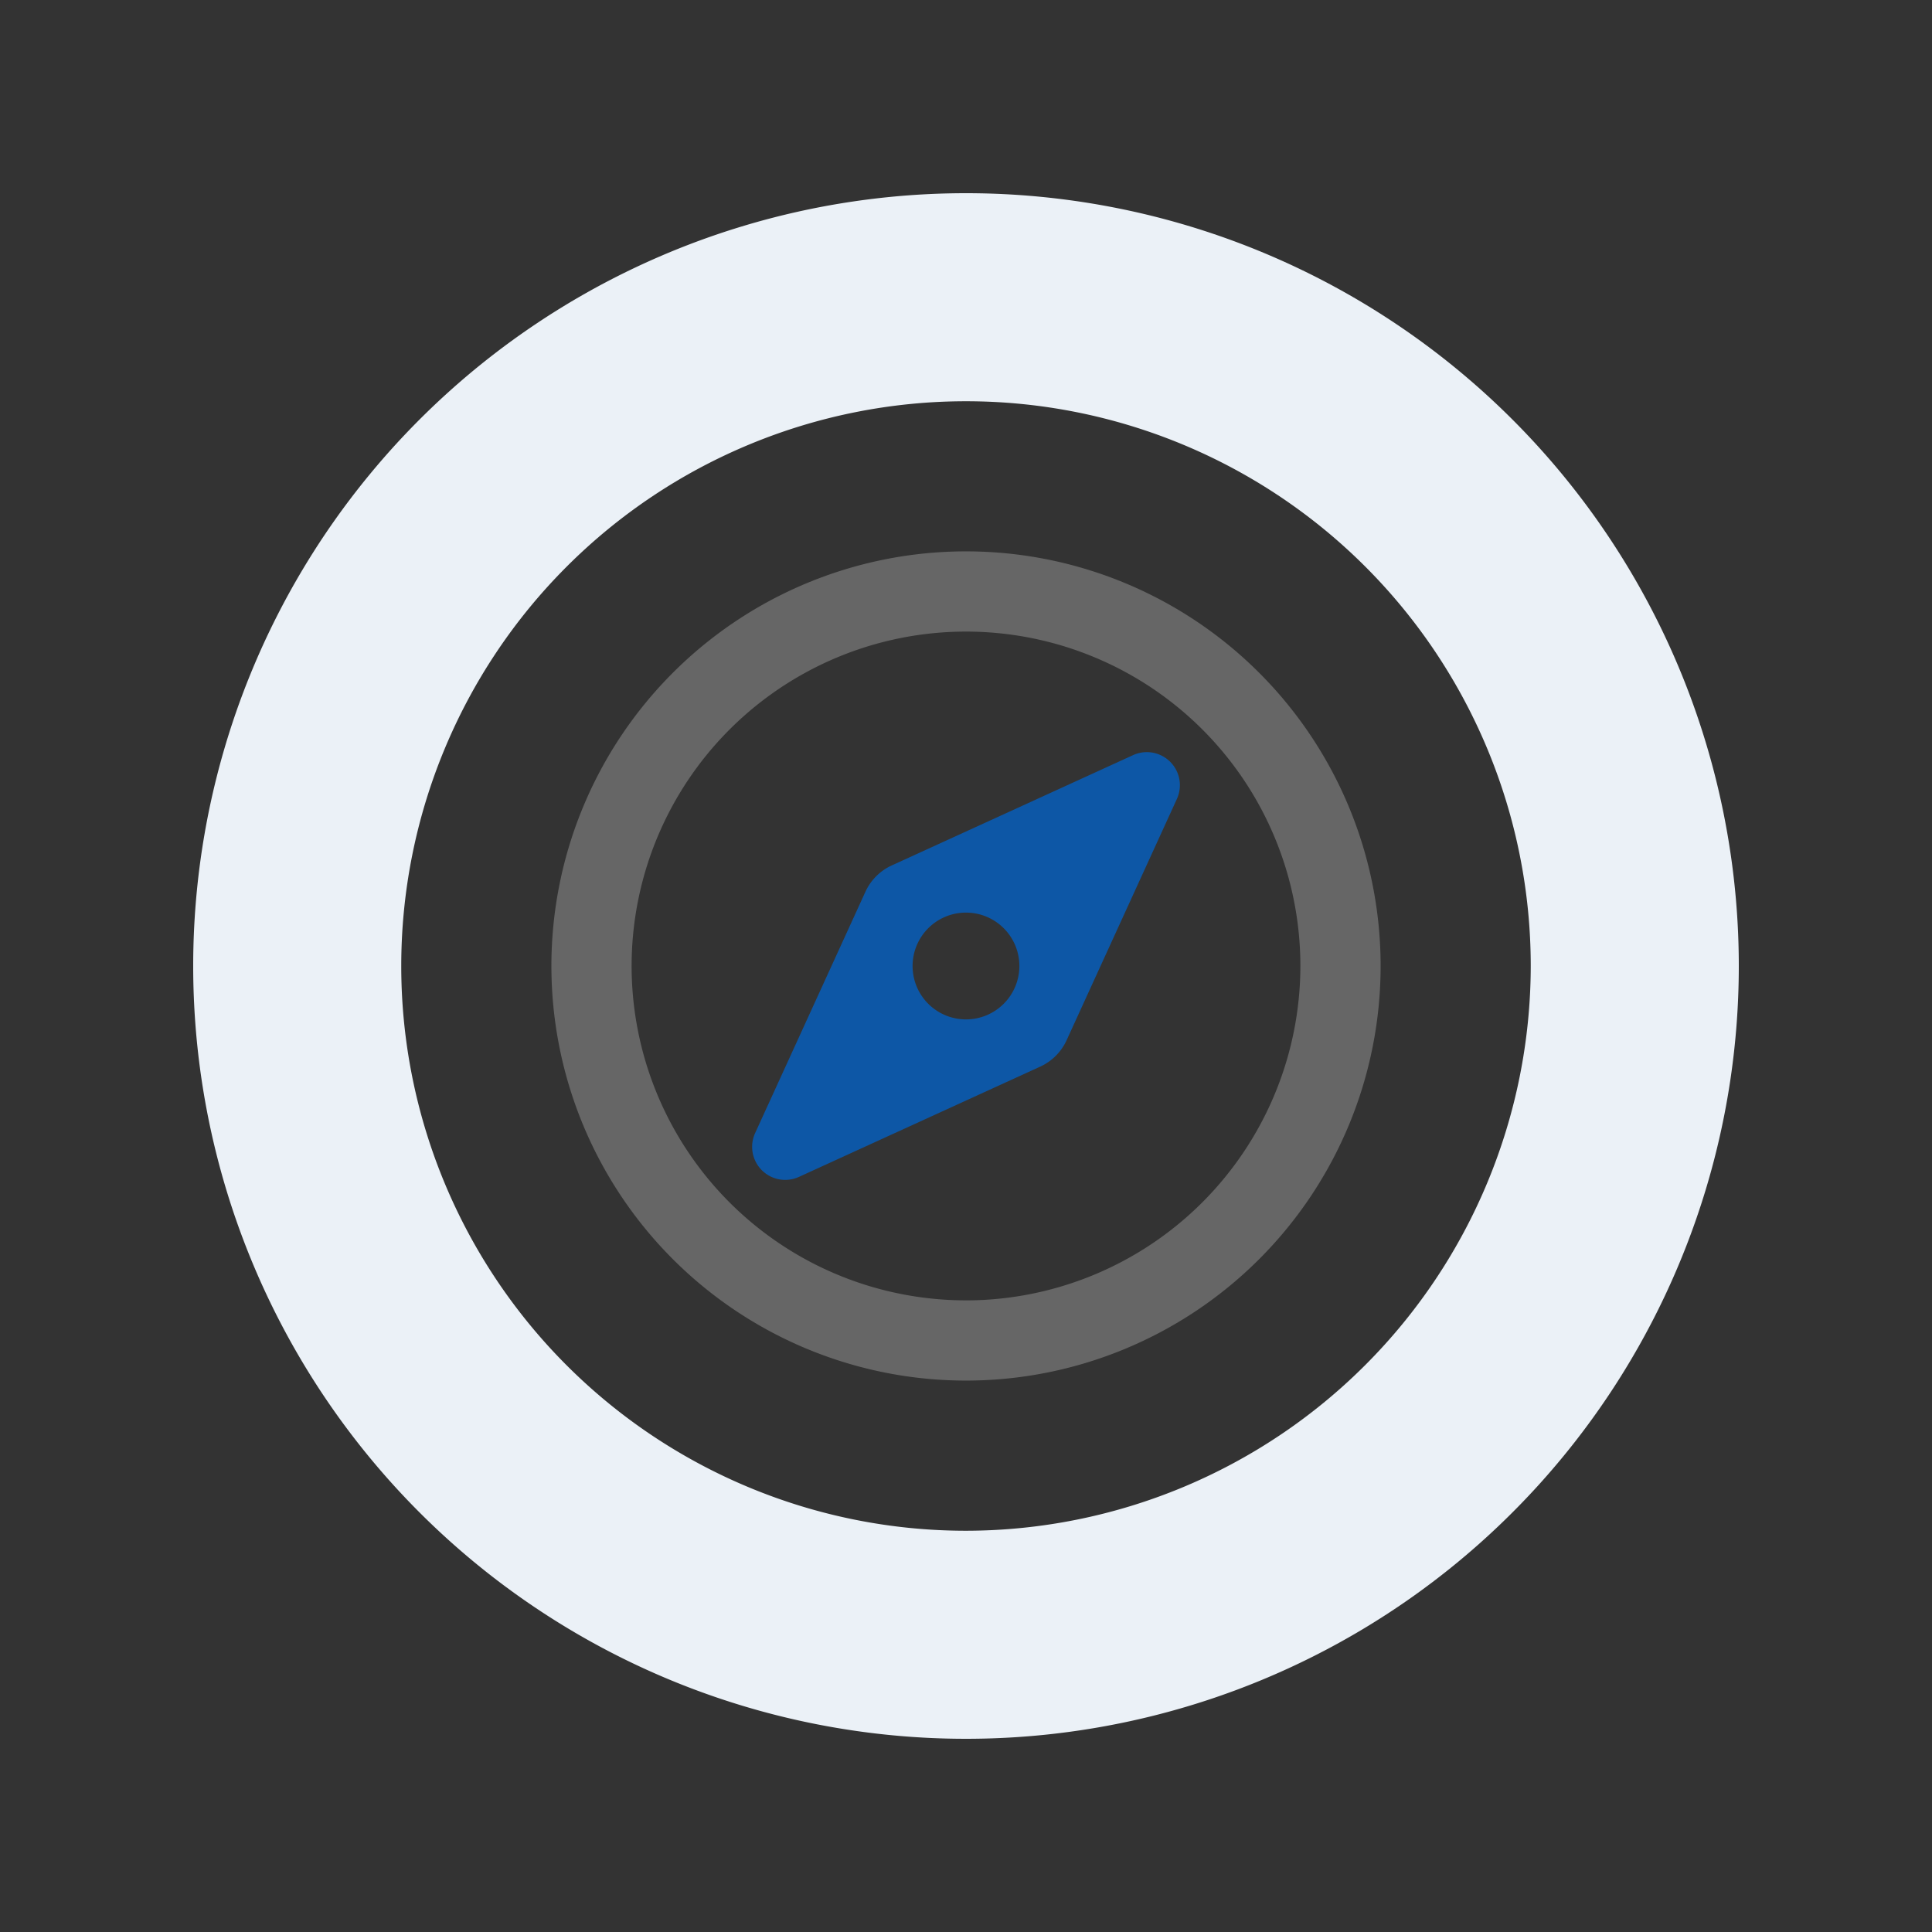
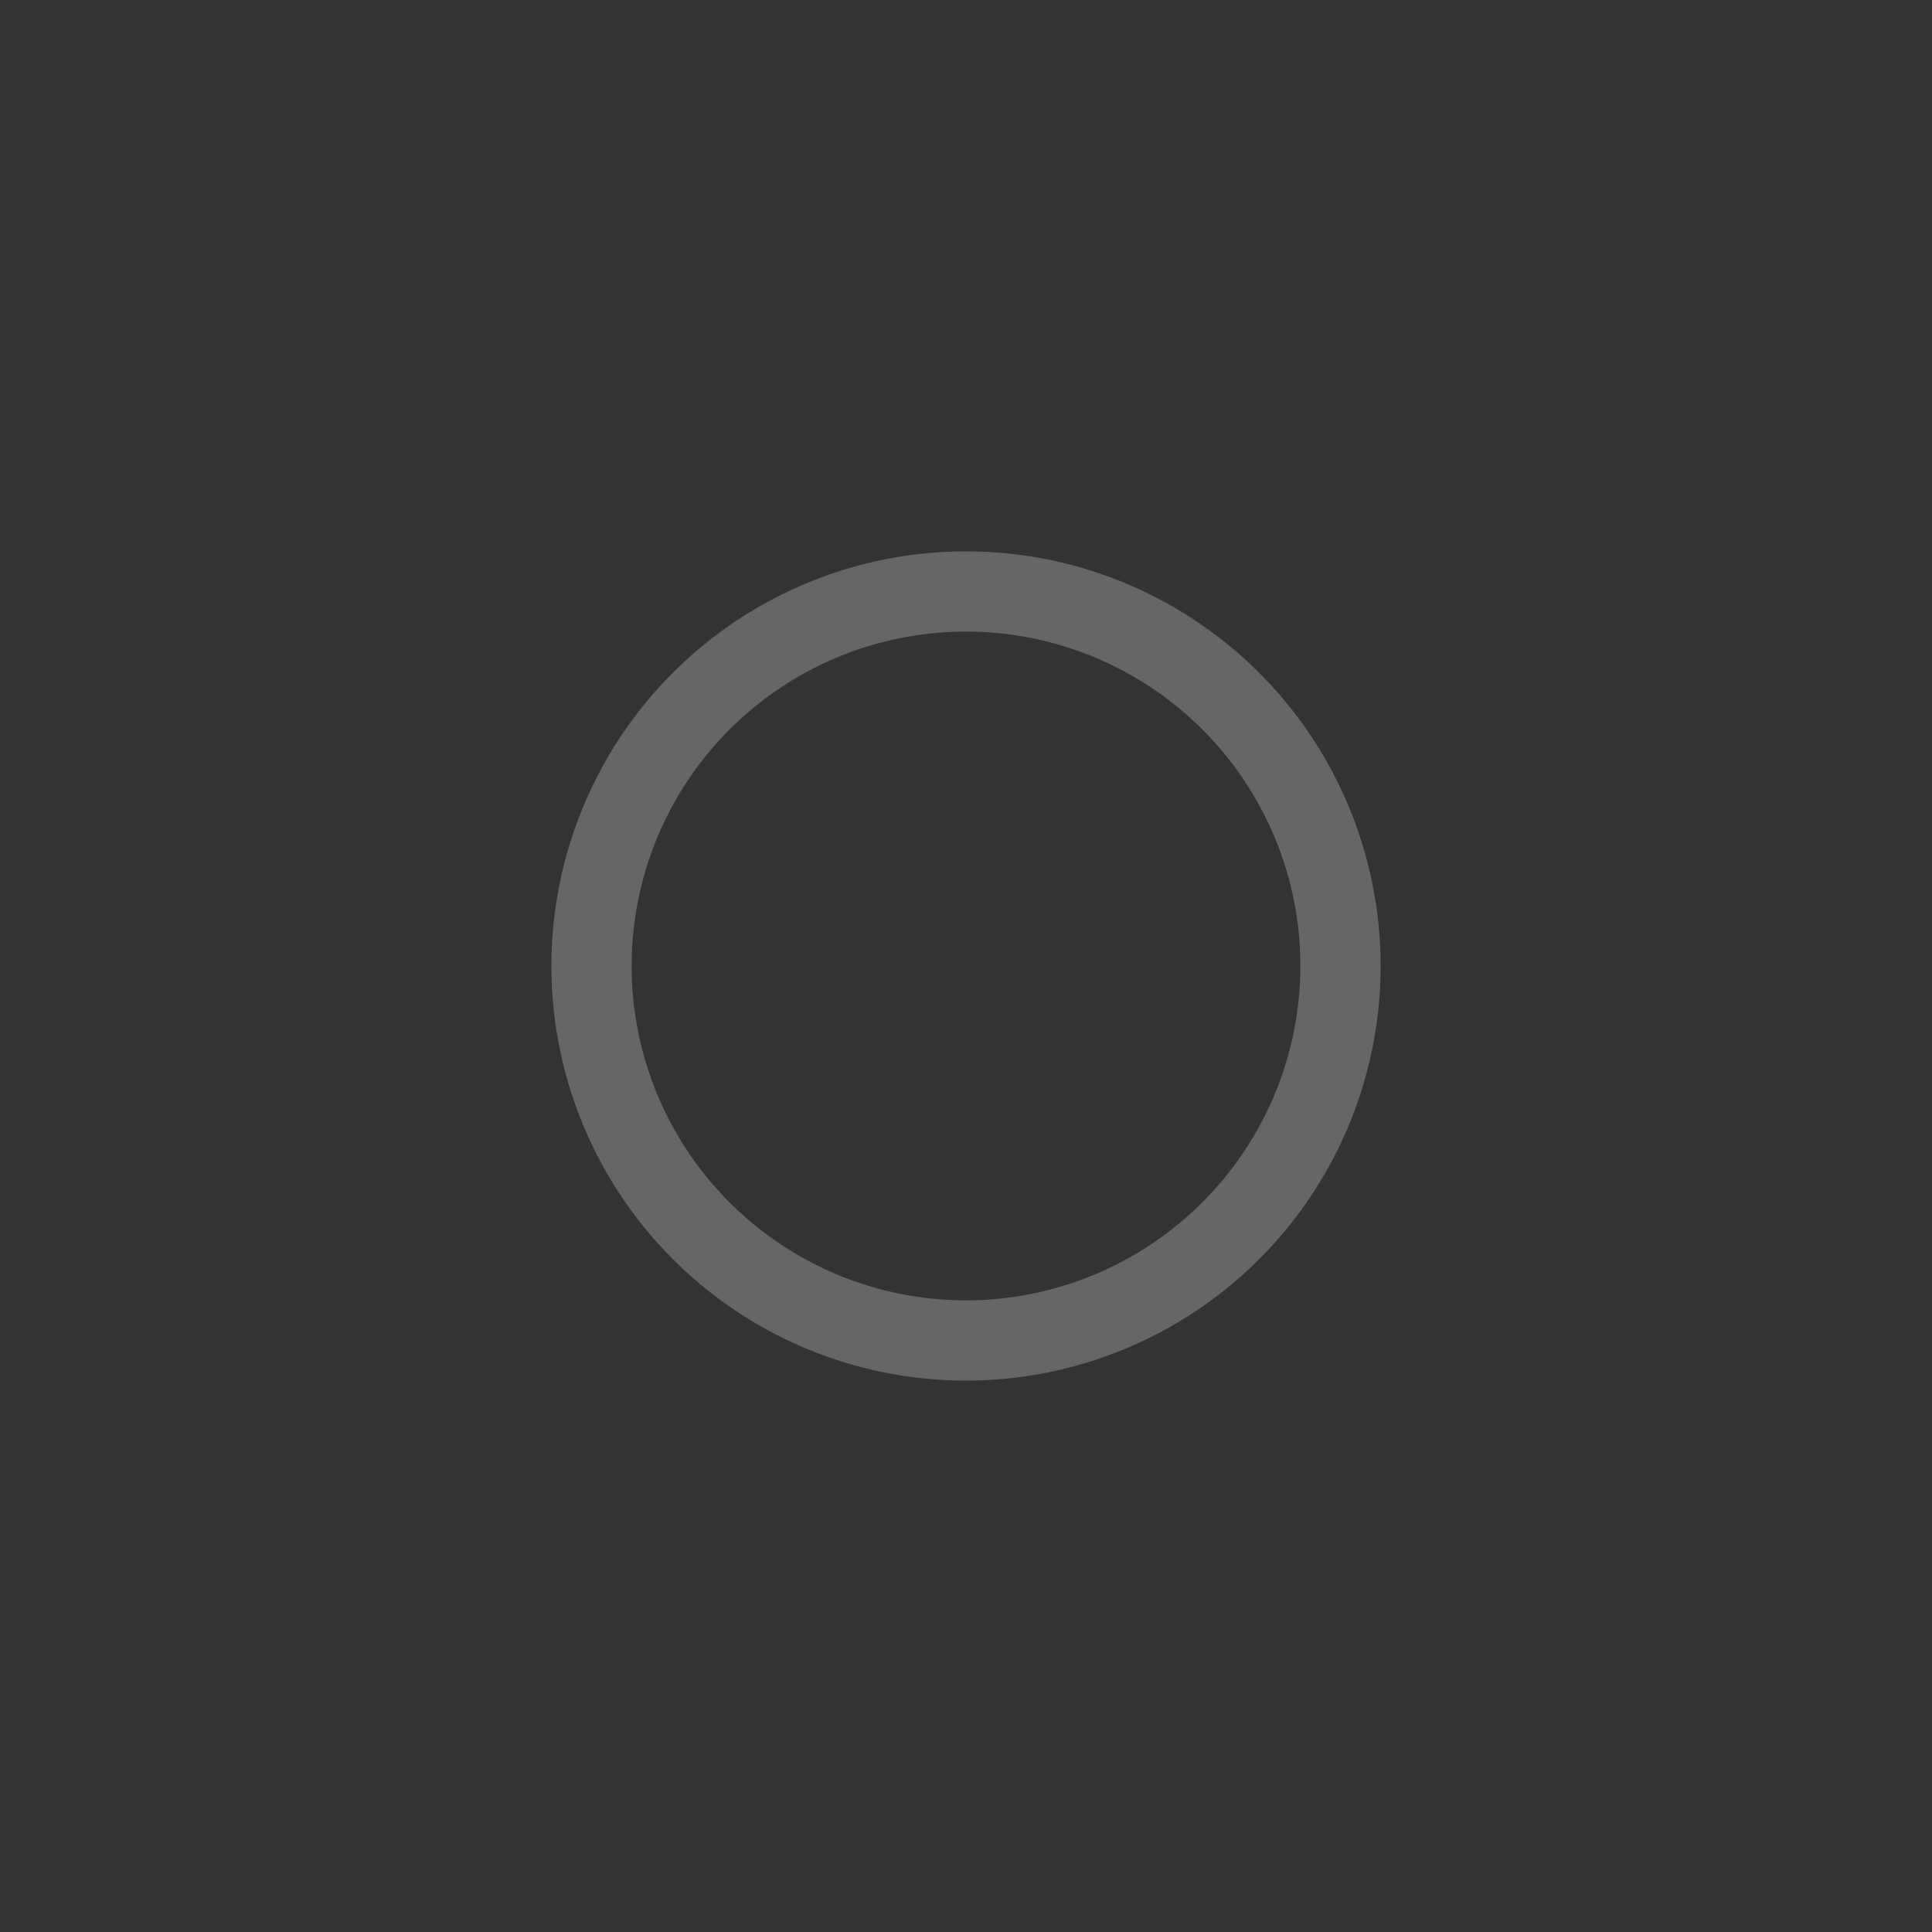
<svg xmlns="http://www.w3.org/2000/svg" id="Ebene_1" data-name="Ebene 1" width="80" height="80" viewBox="0 0 80 80">
  <rect x="0" y="0" width="80" height="80" fill="#333333" stroke="none" />
  <defs>
    <style>
      .cls-1 {
        fill: #ebf1f7;
      }

      .cls-2 {
        fill: #666;
      }

      .cls-3 {
        fill: #0d57a6;
      }
    </style>
  </defs>
  <g id="a">
-     <path class="cls-1" d="M40,8A32,32,0,1,0,72,40,32,32,0,0,0,40,8Zm0,55.385A23.385,23.385,0,1,1,63.385,40v0A23.411,23.411,0,0,1,40,63.385Z" />
-   </g>
+     </g>
  <g>
    <path class="cls-2" d="M40,22.831a17.168,17.168,0,1,0,.001,0Zm0,31.014A13.846,13.846,0,1,1,53.846,40h0A13.861,13.861,0,0,1,40,53.846Z" />
-     <path class="cls-3" d="M46.919,31.268l-9.992,4.567a2.211,2.211,0,0,0-1.092,1.092l-4.567,9.992a1.369,1.369,0,0,0,1.814,1.814l9.992-4.567a2.211,2.211,0,0,0,1.092-1.092l4.567-9.992a1.369,1.369,0,0,0-1.814-1.814ZM41.563,41.563a2.211,2.211,0,1,1,0-3.126A2.211,2.211,0,0,1,41.563,41.563Z" />
  </g>
</svg>